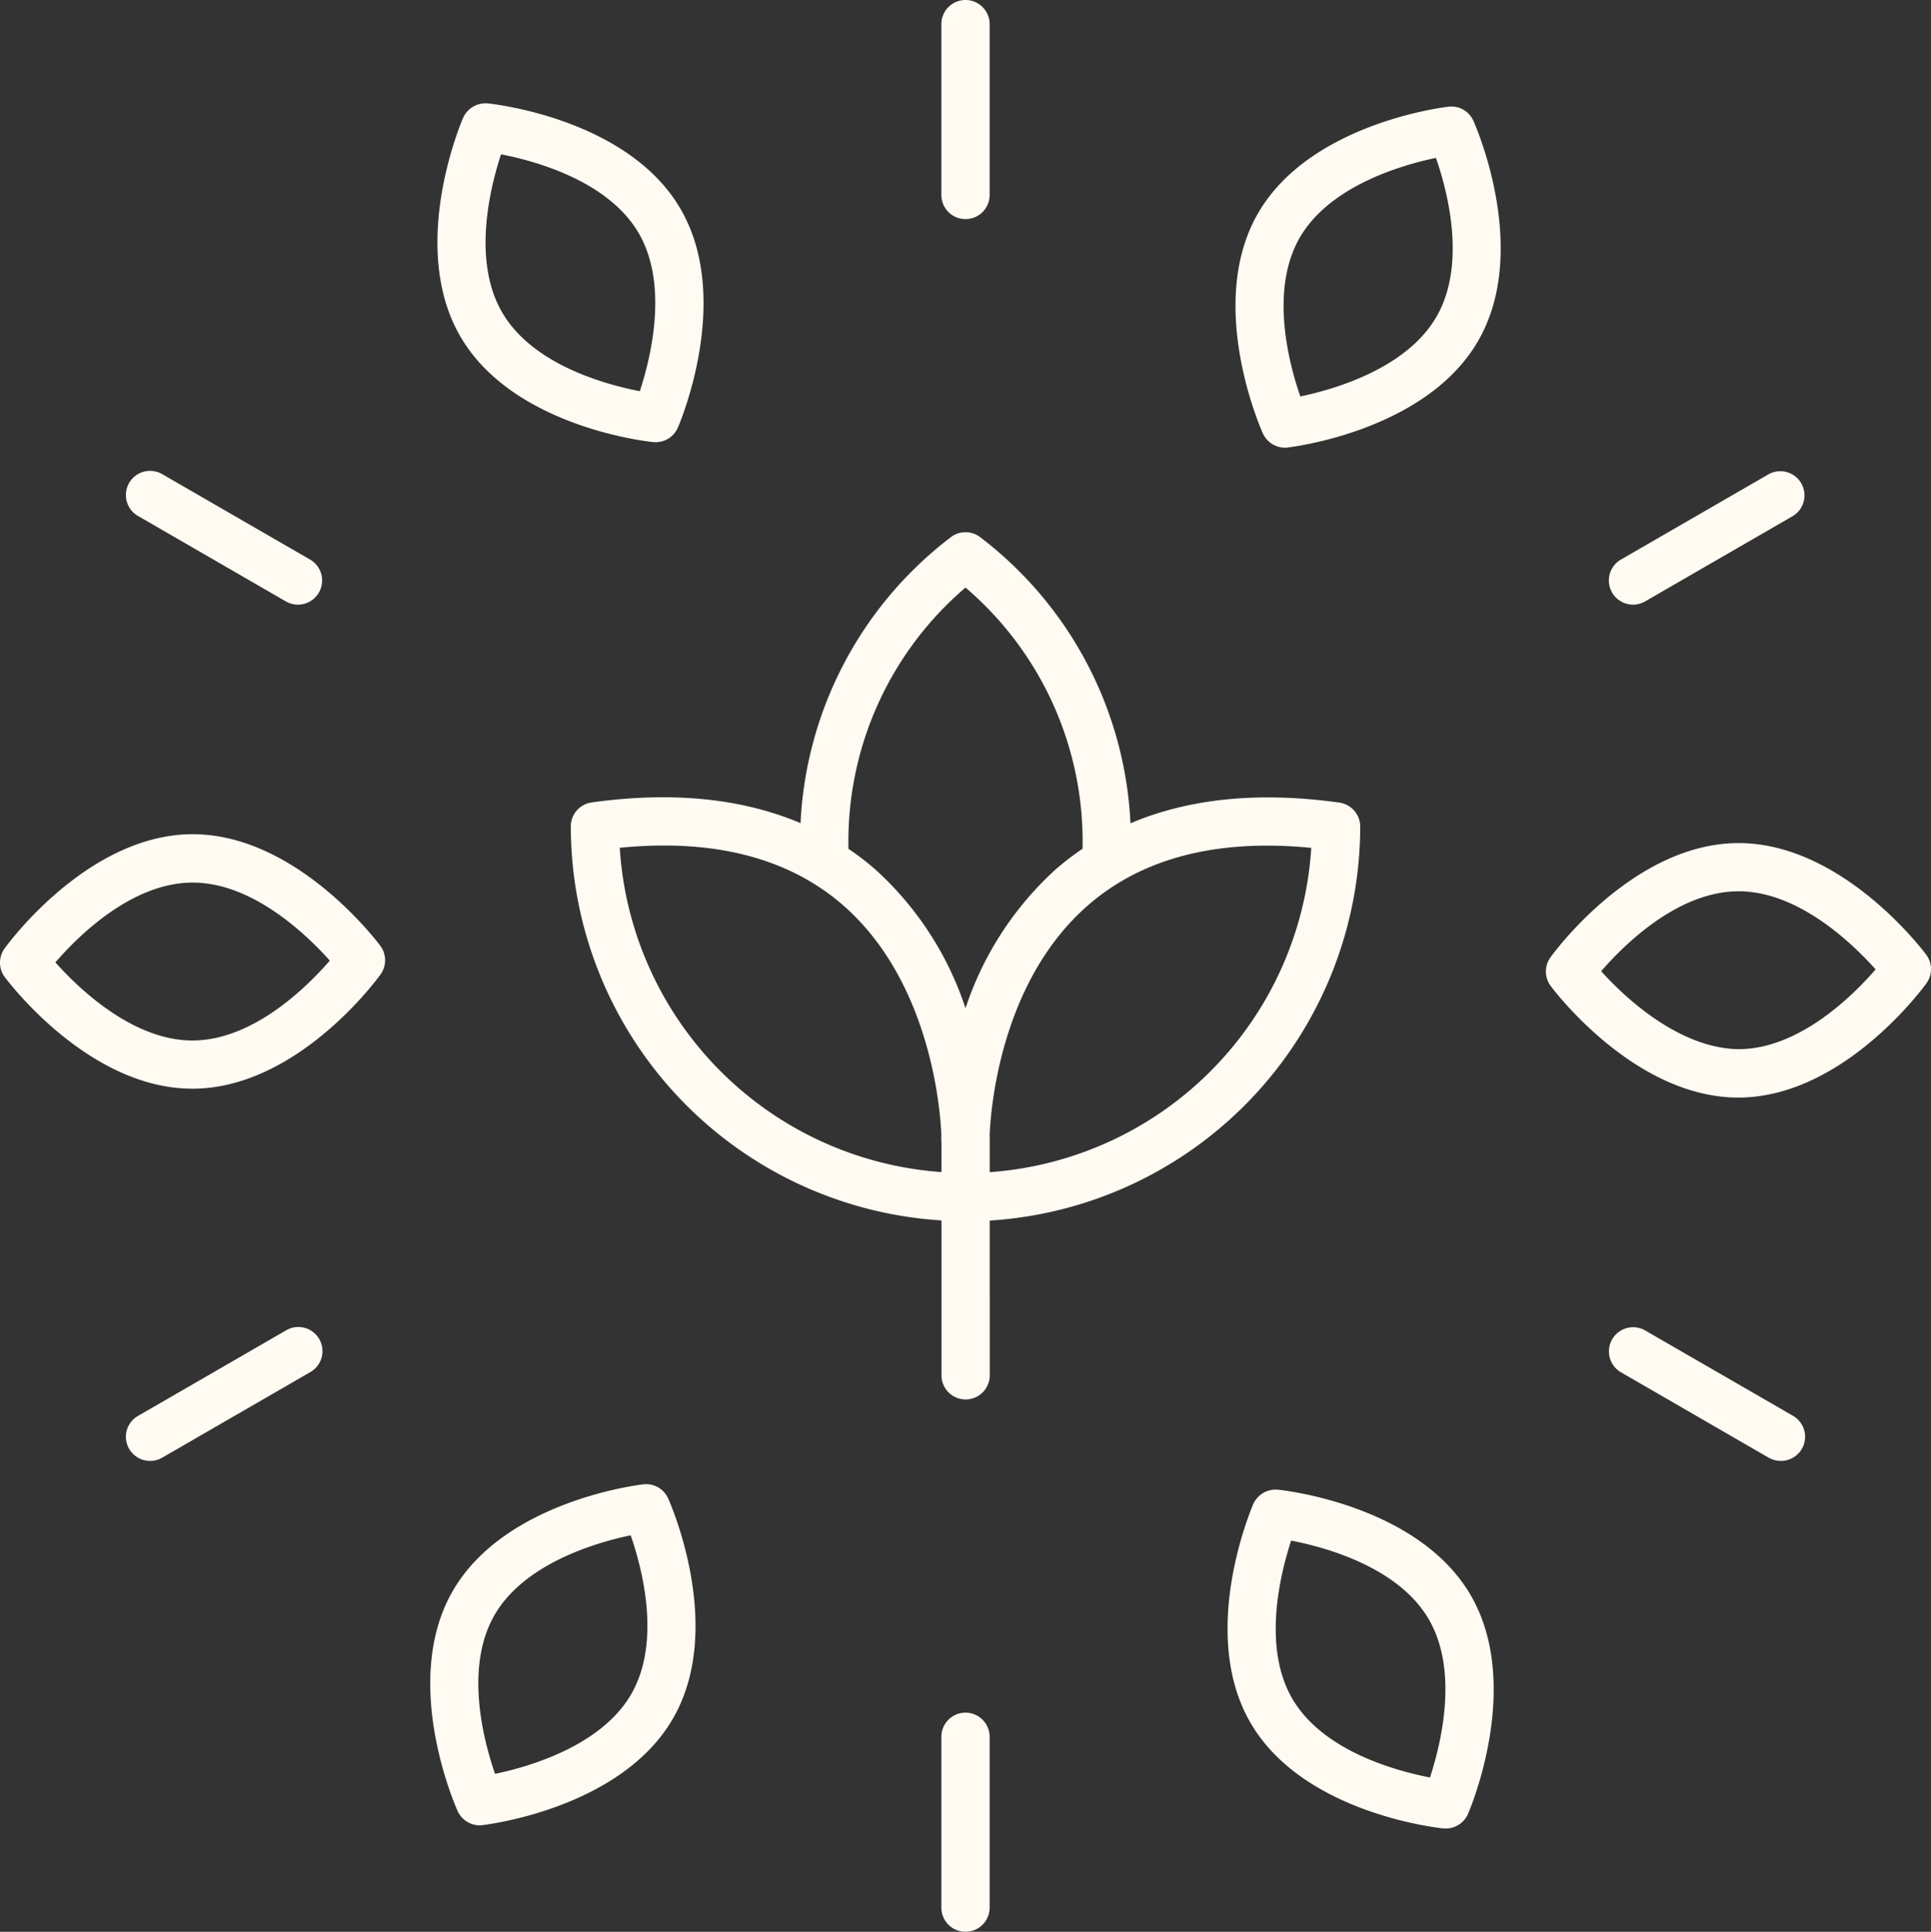
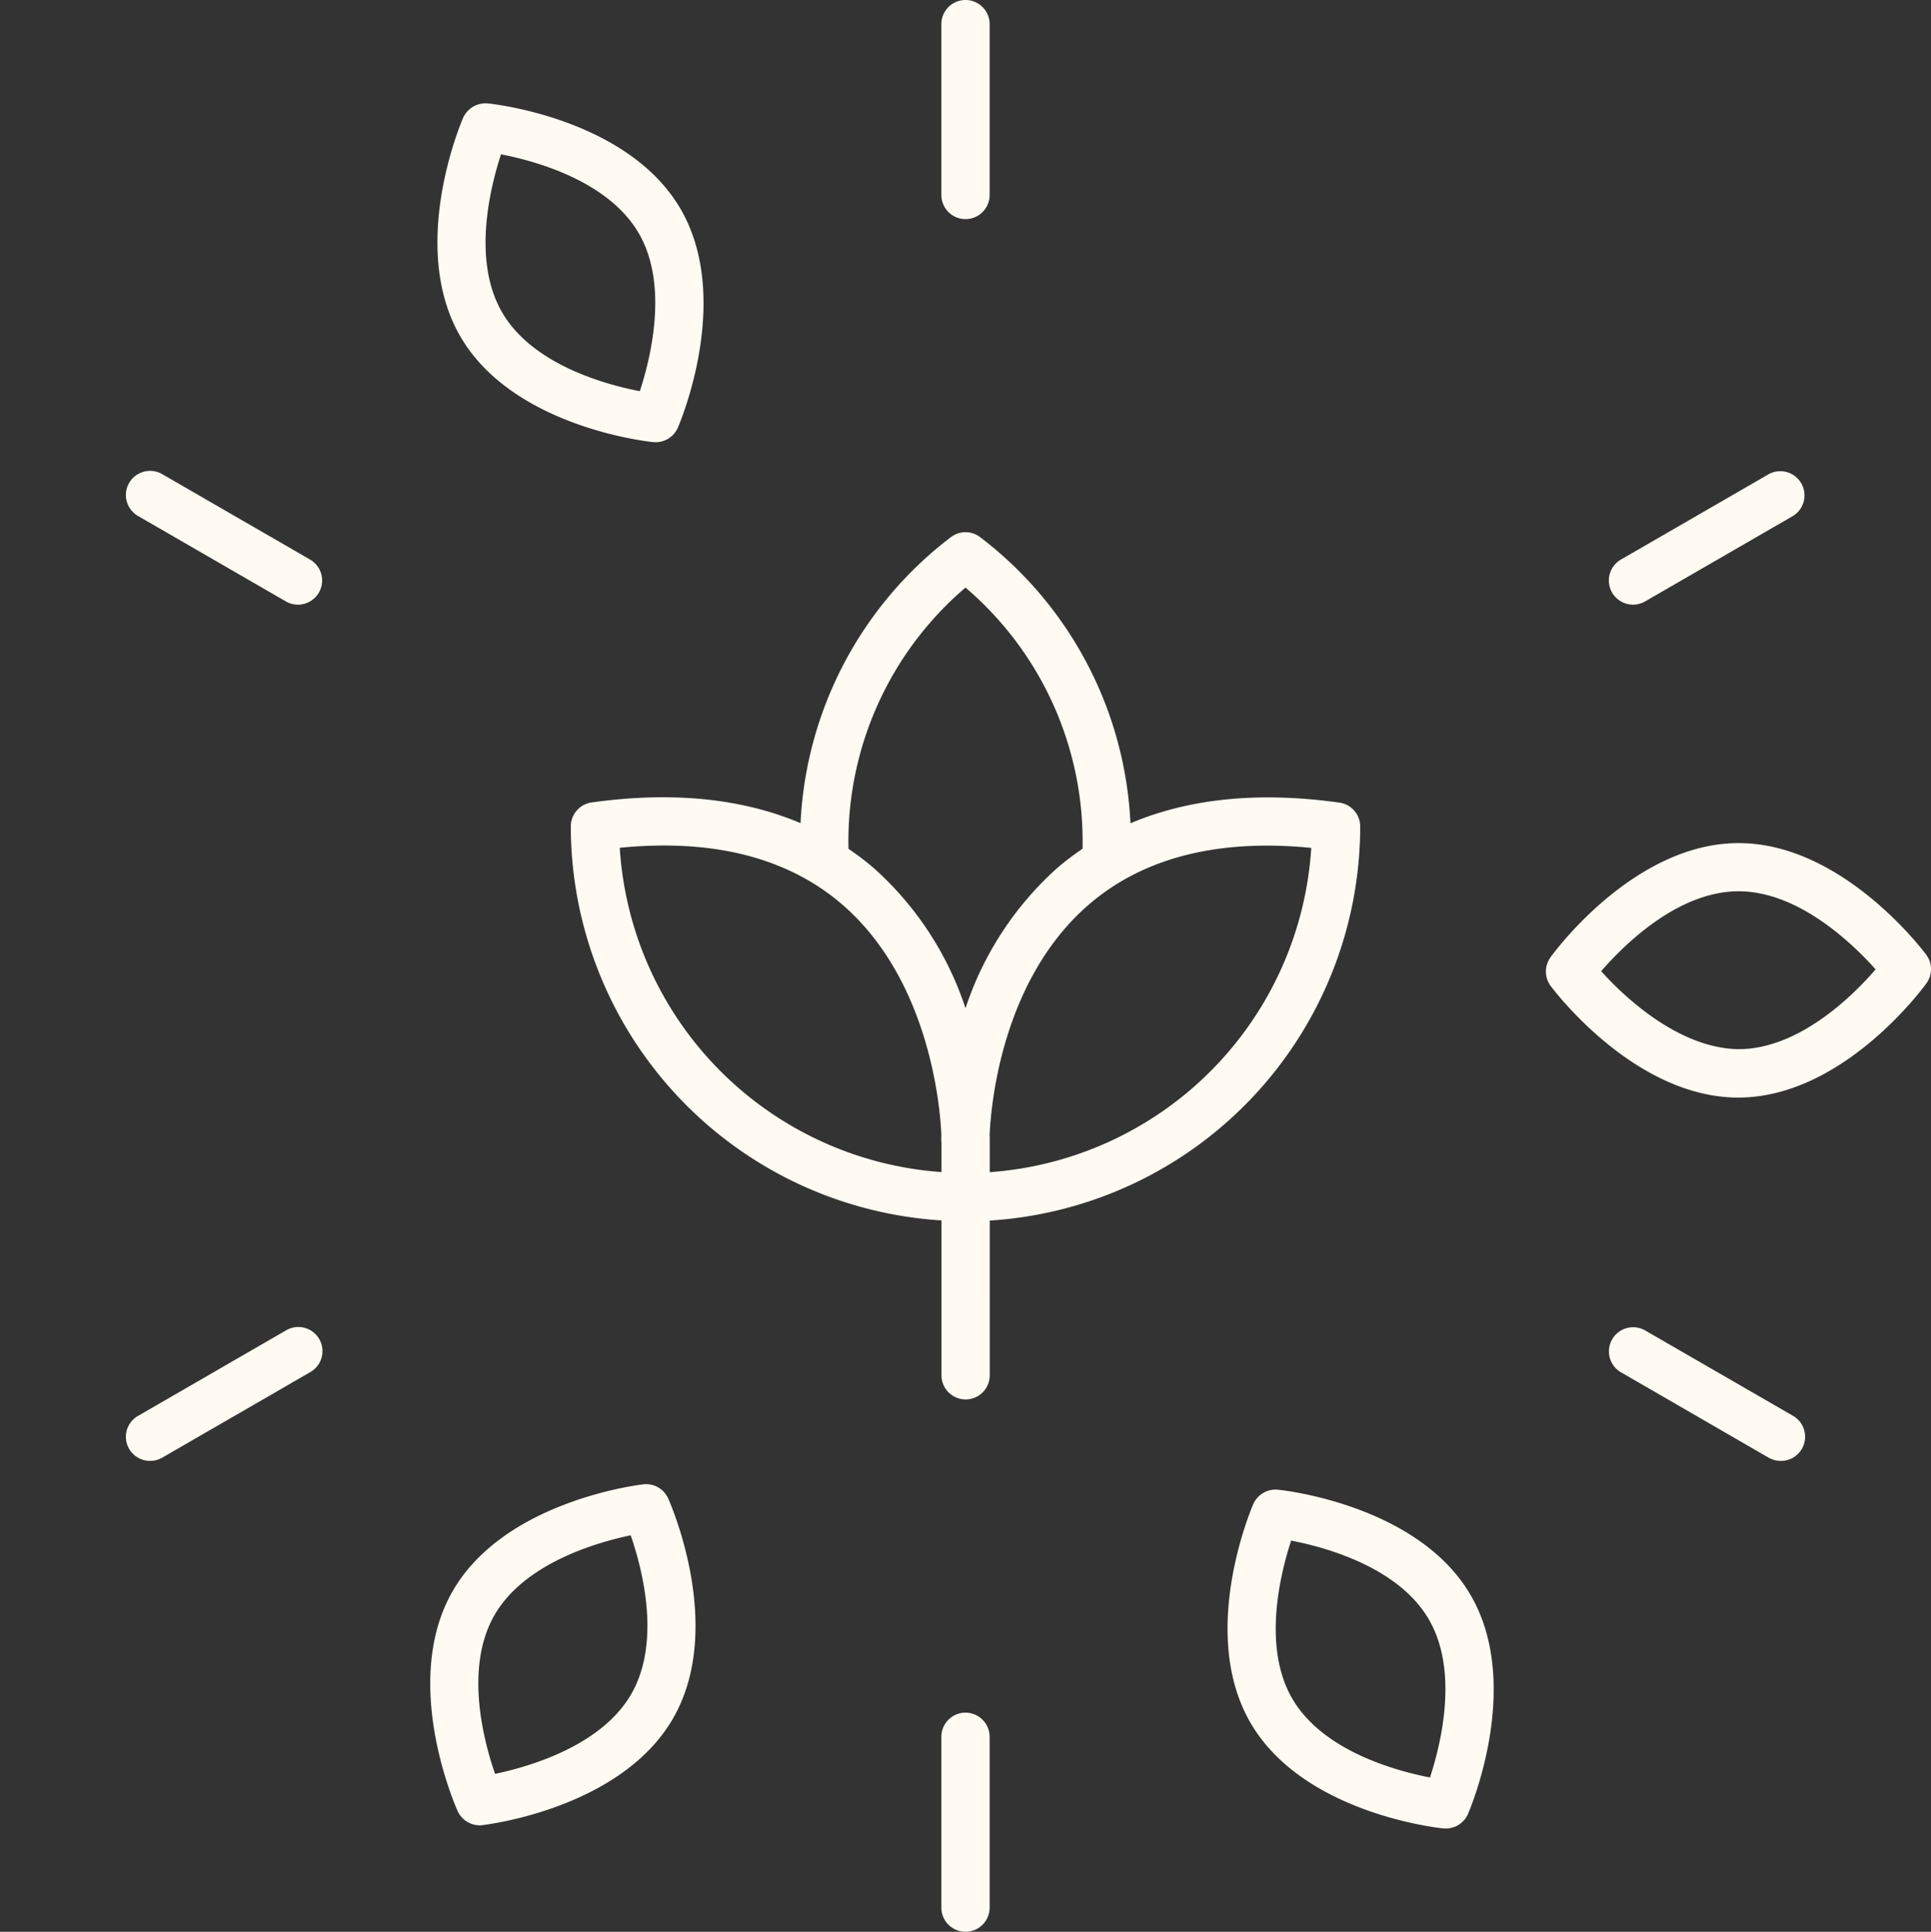
<svg xmlns="http://www.w3.org/2000/svg" width="162.363" height="162.409" viewBox="0 0 162.363 162.409">
  <rect x="0" y="0" width="162.363" height="162.409" fill="#333333" stroke="none" />
  <g id="np_sustainability_2395579_000000" transform="translate(-10.011 -10)">
    <path id="Path_46" data-name="Path 46" d="M68.878,89.913a33.232,33.232,0,0,0,31.15-33.123,2.033,2.033,0,0,0-1.745-2.014c-6.788-.952-12.656-.349-17.573,1.737A32.127,32.127,0,0,0,68.085,32.468a2.024,2.024,0,0,0-2.49,0A32.125,32.125,0,0,0,52.97,56.5c-4.917-2.078-10.777-2.688-17.573-1.737a2.033,2.033,0,0,0-1.745,2.014A33.227,33.227,0,0,0,64.819,89.9v13.021a2.03,2.03,0,1,0,4.06,0Zm-4.06-4.076A29.168,29.168,0,0,1,37.768,58.572c7.867-.777,14.155.833,18.731,4.79,7.422,6.431,8.231,17.3,8.311,19.365-.008.182-.008.3-.008.349,0,.087.008.174.016.254ZM66.84,72.062a27.188,27.188,0,0,0-7.66-11.736A22.977,22.977,0,0,0,57,58.66,28.046,28.046,0,0,1,66.84,36.695a28.053,28.053,0,0,1,9.841,21.958A24.379,24.379,0,0,0,74.5,60.318a27.349,27.349,0,0,0-7.66,11.745Zm10.325-8.675c4.576-3.973,10.88-5.583,18.747-4.806A29.174,29.174,0,0,1,68.878,85.845V83.093c0-.048,0-.167-.008-.365.087-2.109.872-12.894,8.295-19.341Z" transform="translate(24.353 22.703)" fill="#fffbf2" />
    <path id="Path_47" data-name="Path 47" d="M46.274,42.761a1.792,1.792,0,0,0,.206.008,2.037,2.037,0,0,0,1.864-1.221c.19-.444,4.631-10.888.2-18.437s-15.71-8.779-16.185-8.826a2.077,2.077,0,0,0-2.07,1.213c-.19.444-4.631,10.888-.2,18.437s15.7,8.779,16.185,8.826Zm-12.8-24.195c2.871.555,8.993,2.221,11.562,6.6,2.561,4.361,1.023,10.531.111,13.315-2.871-.555-8.993-2.212-11.562-6.6C31.024,27.52,32.563,21.35,33.475,18.567Z" transform="translate(18.662 4.408)" fill="#fffbf2" />
-     <path id="Path_48" data-name="Path 48" d="M10.393,54.158a2.035,2.035,0,0,0,.016,2.395c.285.381,7.074,9.4,15.781,9.389h.087c8.755-.063,15.456-9.215,15.733-9.611a2.035,2.035,0,0,0-.016-2.395c-.285-.381-7.074-9.389-15.781-9.389h-.087c-8.747.063-15.456,9.223-15.733,9.611Zm15.765-5.543h.063c5.036,0,9.58,4.385,11.522,6.558-1.919,2.212-6.416,6.677-11.491,6.717h-.063c-5.036,0-9.58-4.393-11.522-6.566C16.578,53.111,21.074,48.646,26.158,48.615Z" transform="translate(0 35.587)" fill="#fffbf2" />
    <path id="Path_49" data-name="Path 49" d="M30.133,98.946a2.044,2.044,0,0,0,1.848,1.2,1.2,1.2,0,0,0,.238-.016c.476-.056,11.745-1.435,16.066-9.04s-.254-17.993-.452-18.429a2.031,2.031,0,0,0-2.086-1.182c-.476.056-11.745,1.435-16.066,9.04s.254,17.985.452,18.429ZM33.21,82.514c2.5-4.393,8.612-6.154,11.475-6.748.96,2.76,2.577,8.9.071,13.307-2.5,4.393-8.612,6.154-11.475,6.748C32.322,93.061,30.7,86.931,33.21,82.514Z" transform="translate(18.356 63.312)" fill="#fffbf2" />
    <path id="Path_50" data-name="Path 50" d="M79,100.173a1.791,1.791,0,0,0,.206.008,2.037,2.037,0,0,0,1.864-1.221c.19-.444,4.631-10.888.2-18.437S65.559,71.744,65.083,71.7a2.054,2.054,0,0,0-2.07,1.213c-.19.444-4.631,10.888-.2,18.437s15.7,8.779,16.185,8.826ZM66.2,75.978c2.871.555,8.993,2.212,11.562,6.6,2.561,4.361,1.023,10.531.111,13.315-2.871-.555-8.993-2.221-11.562-6.6C63.751,84.931,65.29,78.762,66.2,75.978Z" transform="translate(52.374 63.544)" fill="#fffbf2" />
    <path id="Path_51" data-name="Path 51" d="M106.038,56.7a2.035,2.035,0,0,0-.016-2.395c-.285-.381-7.074-9.389-15.781-9.389h-.087c-8.755.063-15.456,9.215-15.733,9.611a2.035,2.035,0,0,0,.016,2.395c.285.381,7.074,9.389,15.781,9.389H90.3C99.051,66.246,105.76,57.087,106.038,56.7ZM90.273,62.242c-5.028-.048-9.635-4.377-11.586-6.558,1.919-2.212,6.416-6.677,11.491-6.717h.063c5.036,0,9.58,4.393,11.522,6.566-1.911,2.212-6.407,6.677-11.491,6.709Z" transform="translate(65.955 35.965)" fill="#fffbf2" />
-     <path id="Path_52" data-name="Path 52" d="M81.185,15.607A2.025,2.025,0,0,0,79.1,14.425c-.476.056-11.745,1.435-16.066,9.04s.254,17.993.452,18.429a2.044,2.044,0,0,0,1.848,1.2,1.085,1.085,0,0,0,.23-.016c.476-.056,11.745-1.435,16.066-9.04s-.246-17.985-.444-18.429ZM78.108,32.038c-2.5,4.393-8.612,6.154-11.475,6.748-.96-2.76-2.577-8.9-.071-13.307,2.5-4.393,8.612-6.154,11.475-6.748C79,21.491,80.622,27.621,78.108,32.038Z" transform="translate(52.711 4.544)" fill="#fffbf2" />
    <path id="Path_53" data-name="Path 53" d="M53.06,26.391V12.03a2.03,2.03,0,0,0-4.06,0V26.391a2.03,2.03,0,1,0,4.06,0Z" transform="translate(40.163 0)" fill="#fffbf2" />
    <path id="Path_54" data-name="Path 54" d="M15.5,30.514a2.029,2.029,0,0,0,.745,2.776l12.434,7.185a2.032,2.032,0,0,0,2.03-3.521L18.273,29.769a2.039,2.039,0,0,0-2.776.745Z" transform="translate(5.37 20.088)" fill="#fffbf2" />
    <path id="Path_55" data-name="Path 55" d="M28.679,65.237,16.244,72.422a2.018,2.018,0,0,0-.745,2.768,2.038,2.038,0,0,0,2.776.745L30.709,68.75a2.029,2.029,0,1,0-2.03-3.513Z" transform="translate(5.371 56.618)" fill="#fffbf2" />
    <path id="Path_56" data-name="Path 56" d="M51.03,80.926A2.029,2.029,0,0,0,49,82.956V97.317a2.03,2.03,0,0,0,4.06,0V82.956A2.034,2.034,0,0,0,51.03,80.926Z" transform="translate(40.163 73.061)" fill="#fffbf2" />
    <path id="Path_57" data-name="Path 57" d="M79.7,65.236a2.032,2.032,0,0,0-2.03,3.521L90.1,75.942a2.15,2.15,0,0,0,1.015.262,2.031,2.031,0,0,0,1.015-3.791Z" transform="translate(68.641 56.619)" fill="#fffbf2" />
    <path id="Path_58" data-name="Path 58" d="M90.1,29.77,77.662,36.955a2.032,2.032,0,0,0,2.03,3.521l12.434-7.185A2.032,2.032,0,0,0,90.1,29.77Z" transform="translate(68.643 20.087)" fill="#fffbf2" />
  </g>
</svg>